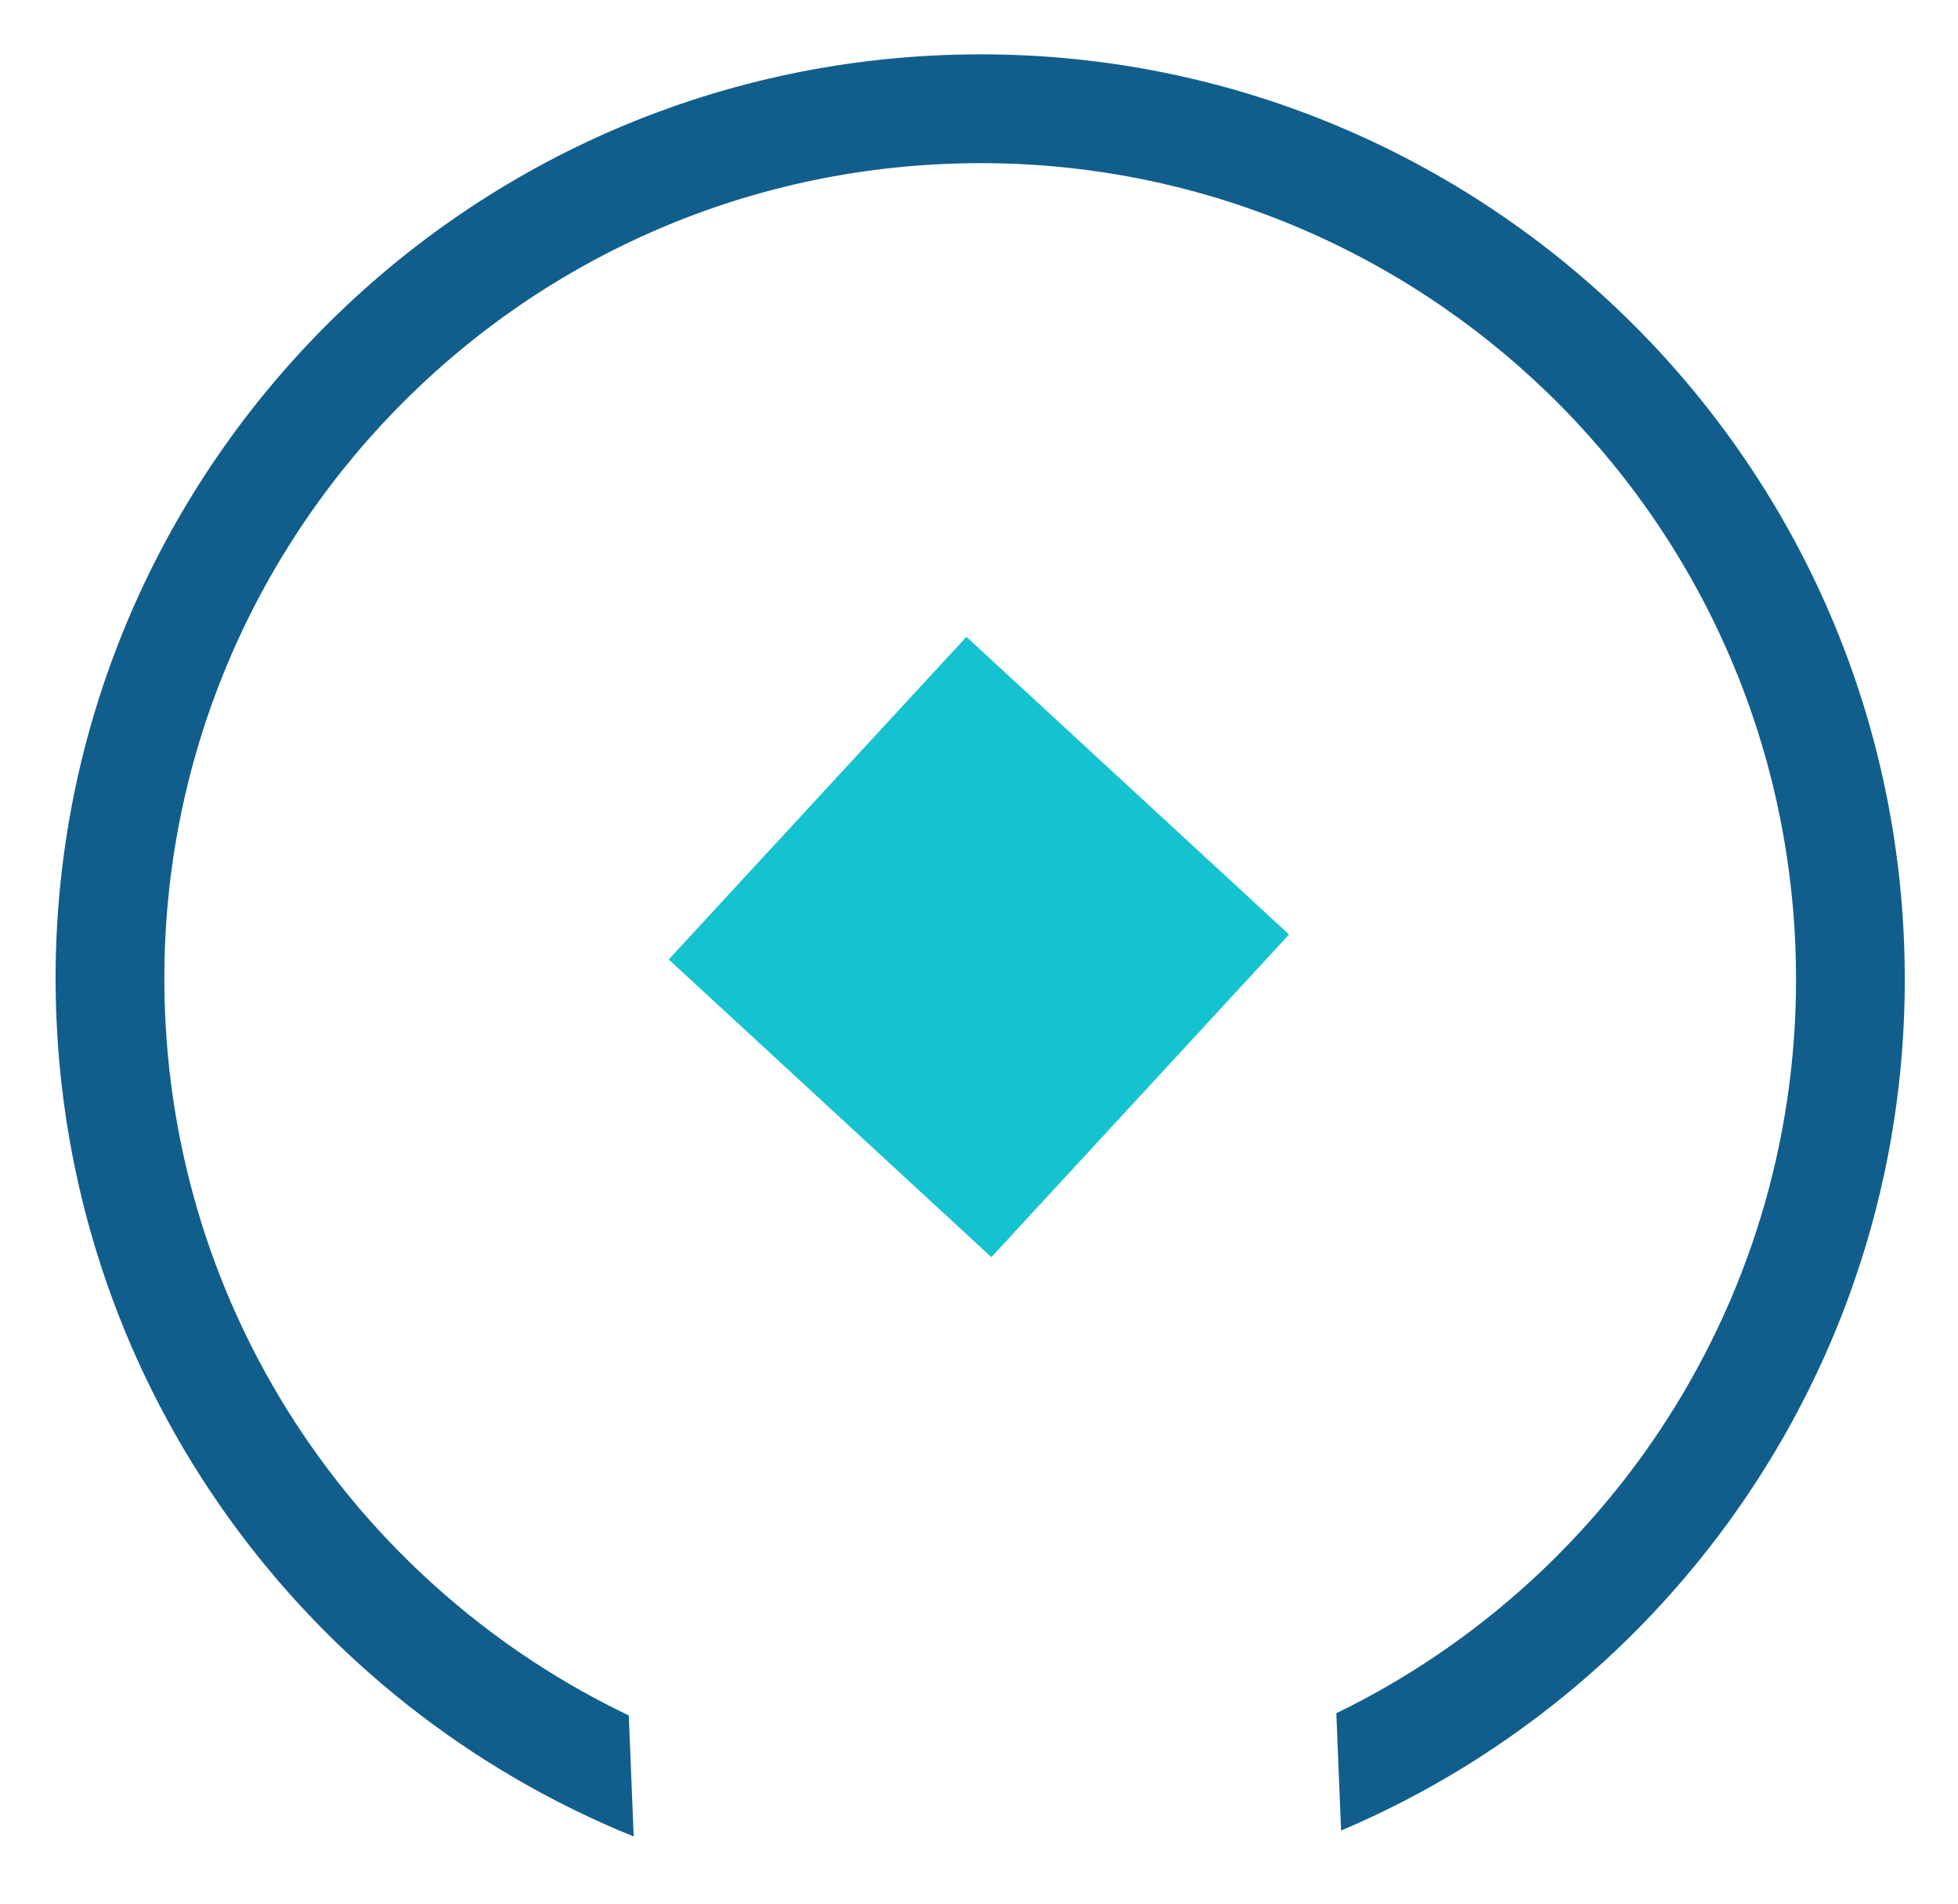
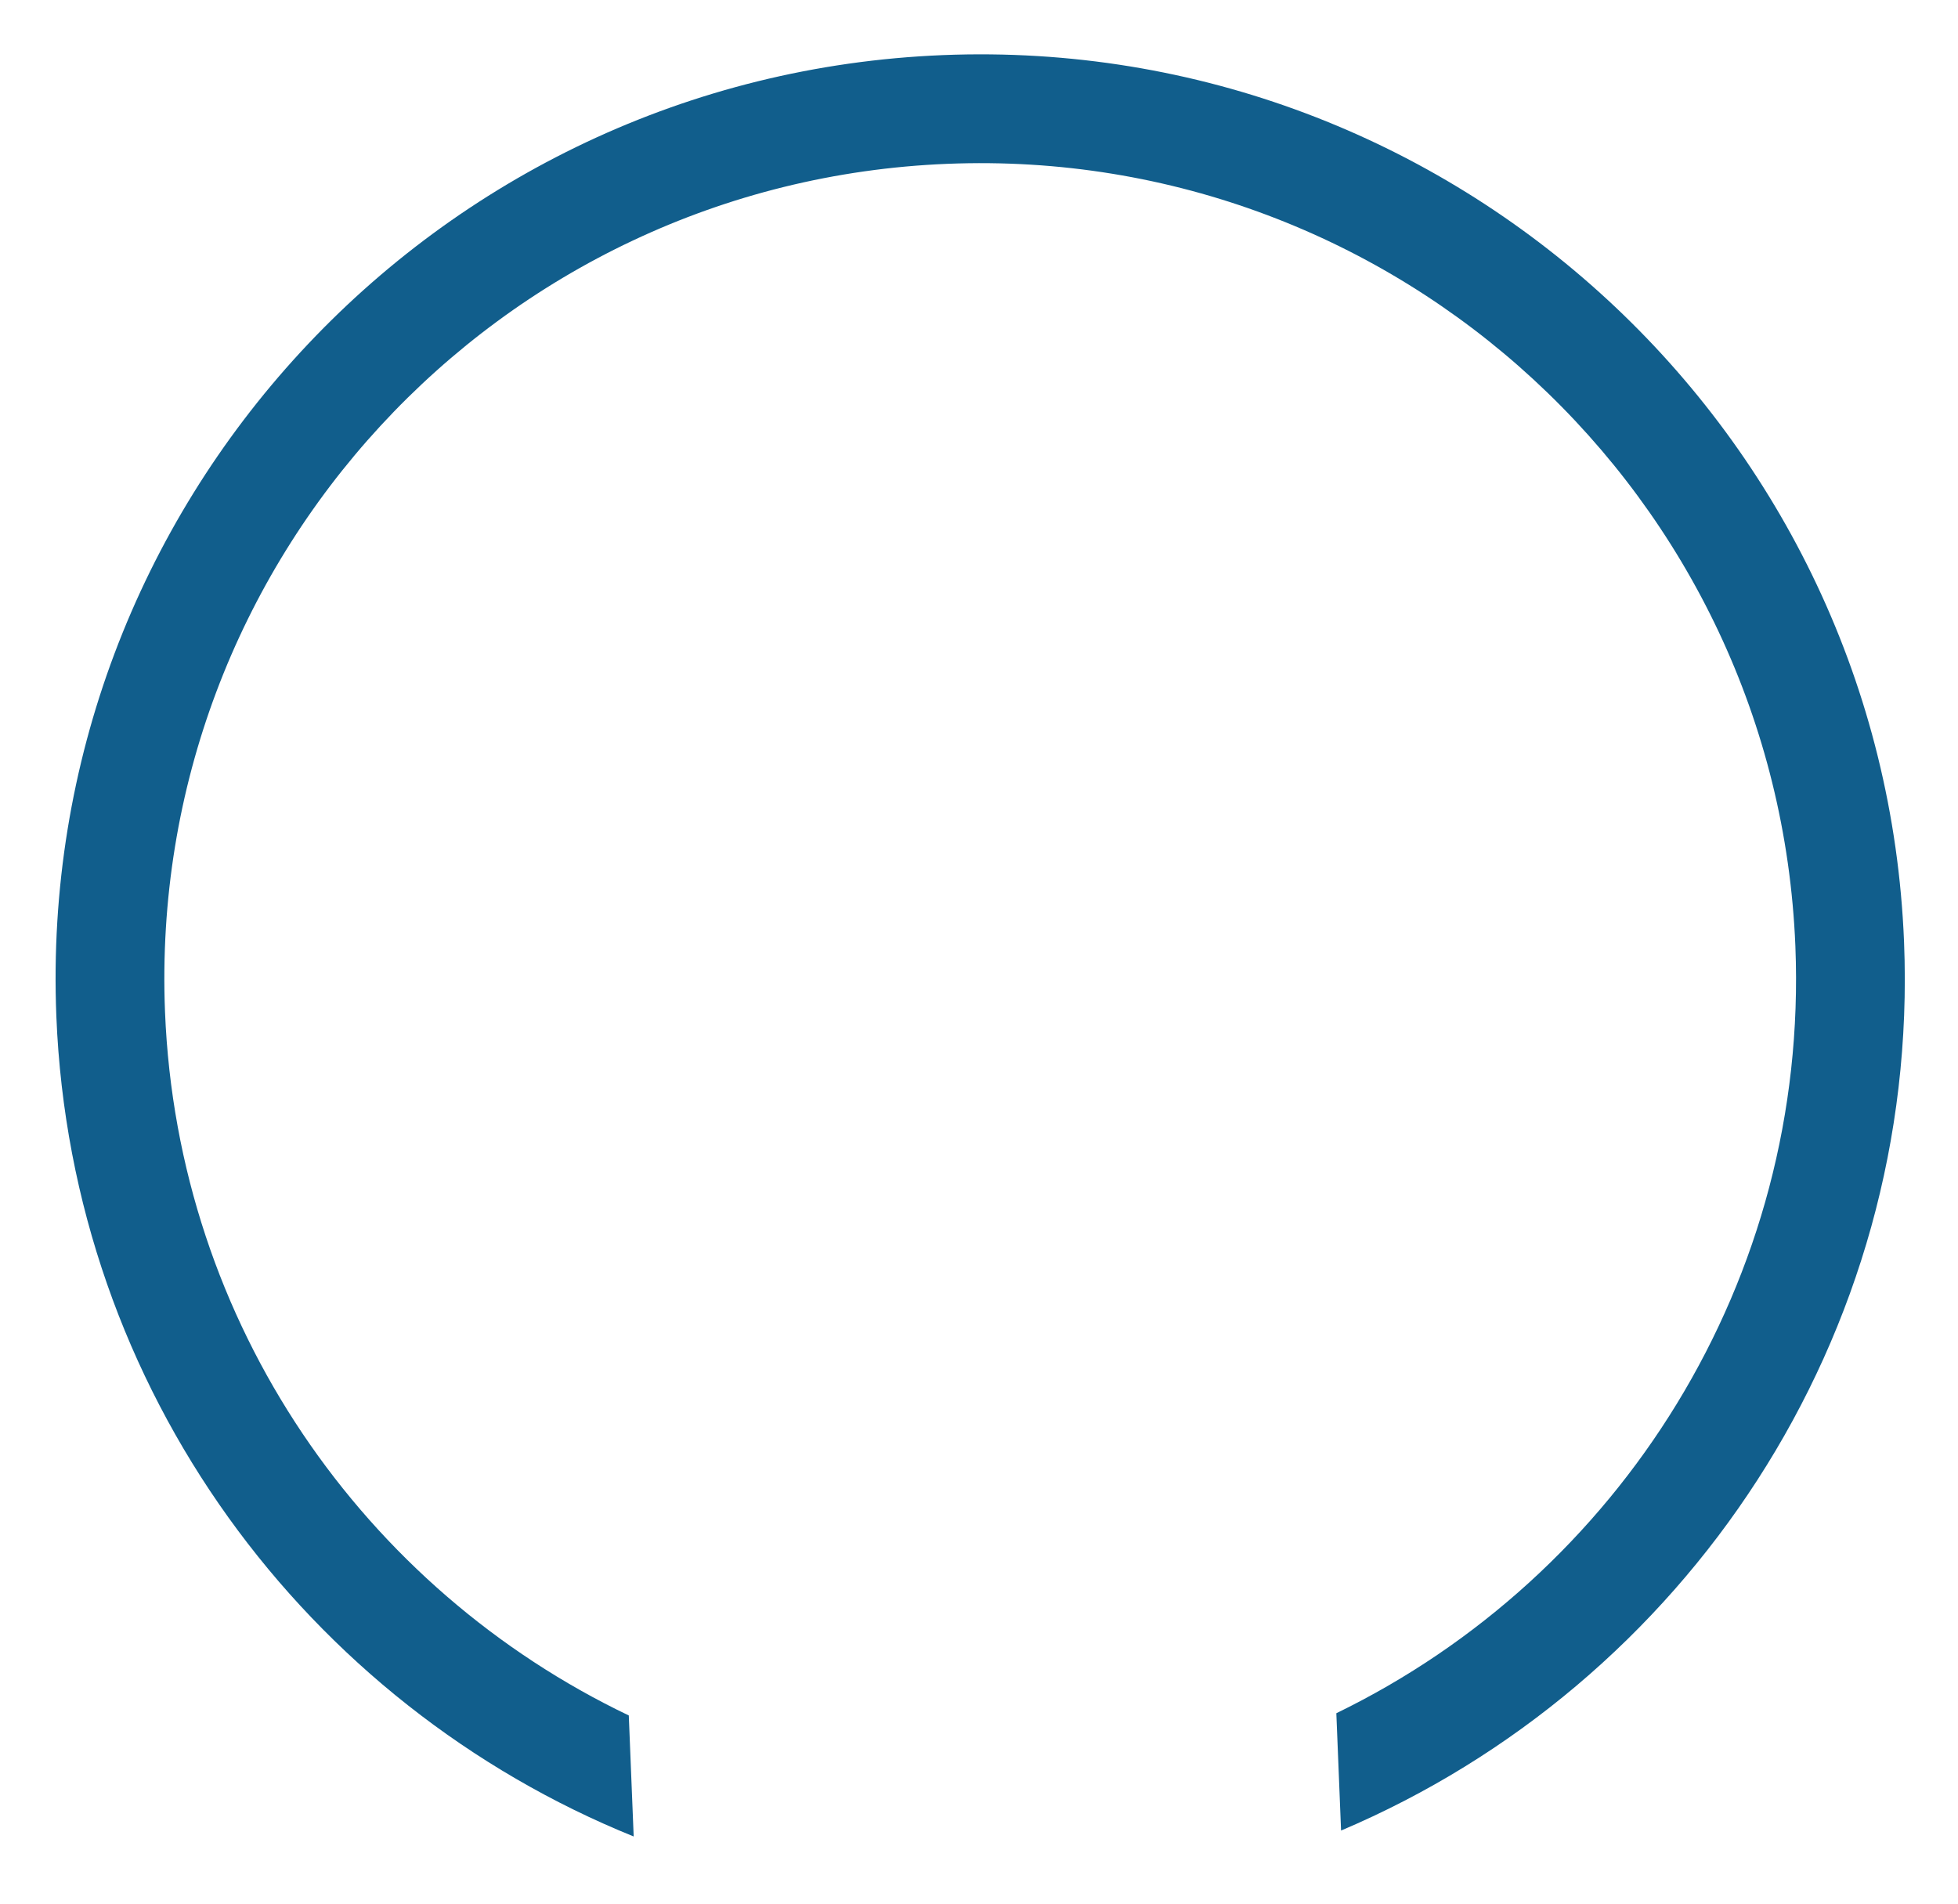
<svg xmlns="http://www.w3.org/2000/svg" width="36" height="35" viewBox="0 0 36 35" fill="none">
  <path fill-rule="evenodd" clip-rule="evenodd" d="M11.651 33.765C5.651 31.337 1.313 25.571 1.036 18.684C0.658 9.302 7.957 1.391 17.338 1.013C26.719 0.636 34.63 7.934 35.008 17.316C35.301 24.587 30.982 30.974 24.657 33.656L24.57 31.499C29.77 28.973 33.257 23.542 33.01 17.396C32.676 9.119 25.696 2.678 17.418 3.012C9.141 3.345 2.701 10.325 3.034 18.603C3.265 24.355 6.706 29.219 11.561 31.54L11.651 33.765Z" fill="#115E8C" />
-   <path d="M17.797 12.415L13.002 17.612L18.199 22.407L22.994 17.21L17.797 12.415Z" fill="#15C2D0" />
-   <path d="M17.797 12.415L13.002 17.612L18.199 22.407L22.994 17.21L17.797 12.415Z" fill="#15C2D0" />
-   <path d="M17.797 12.415L13.002 17.612L18.199 22.407L22.994 17.21L17.797 12.415Z" stroke="#15C2D0" />
</svg>